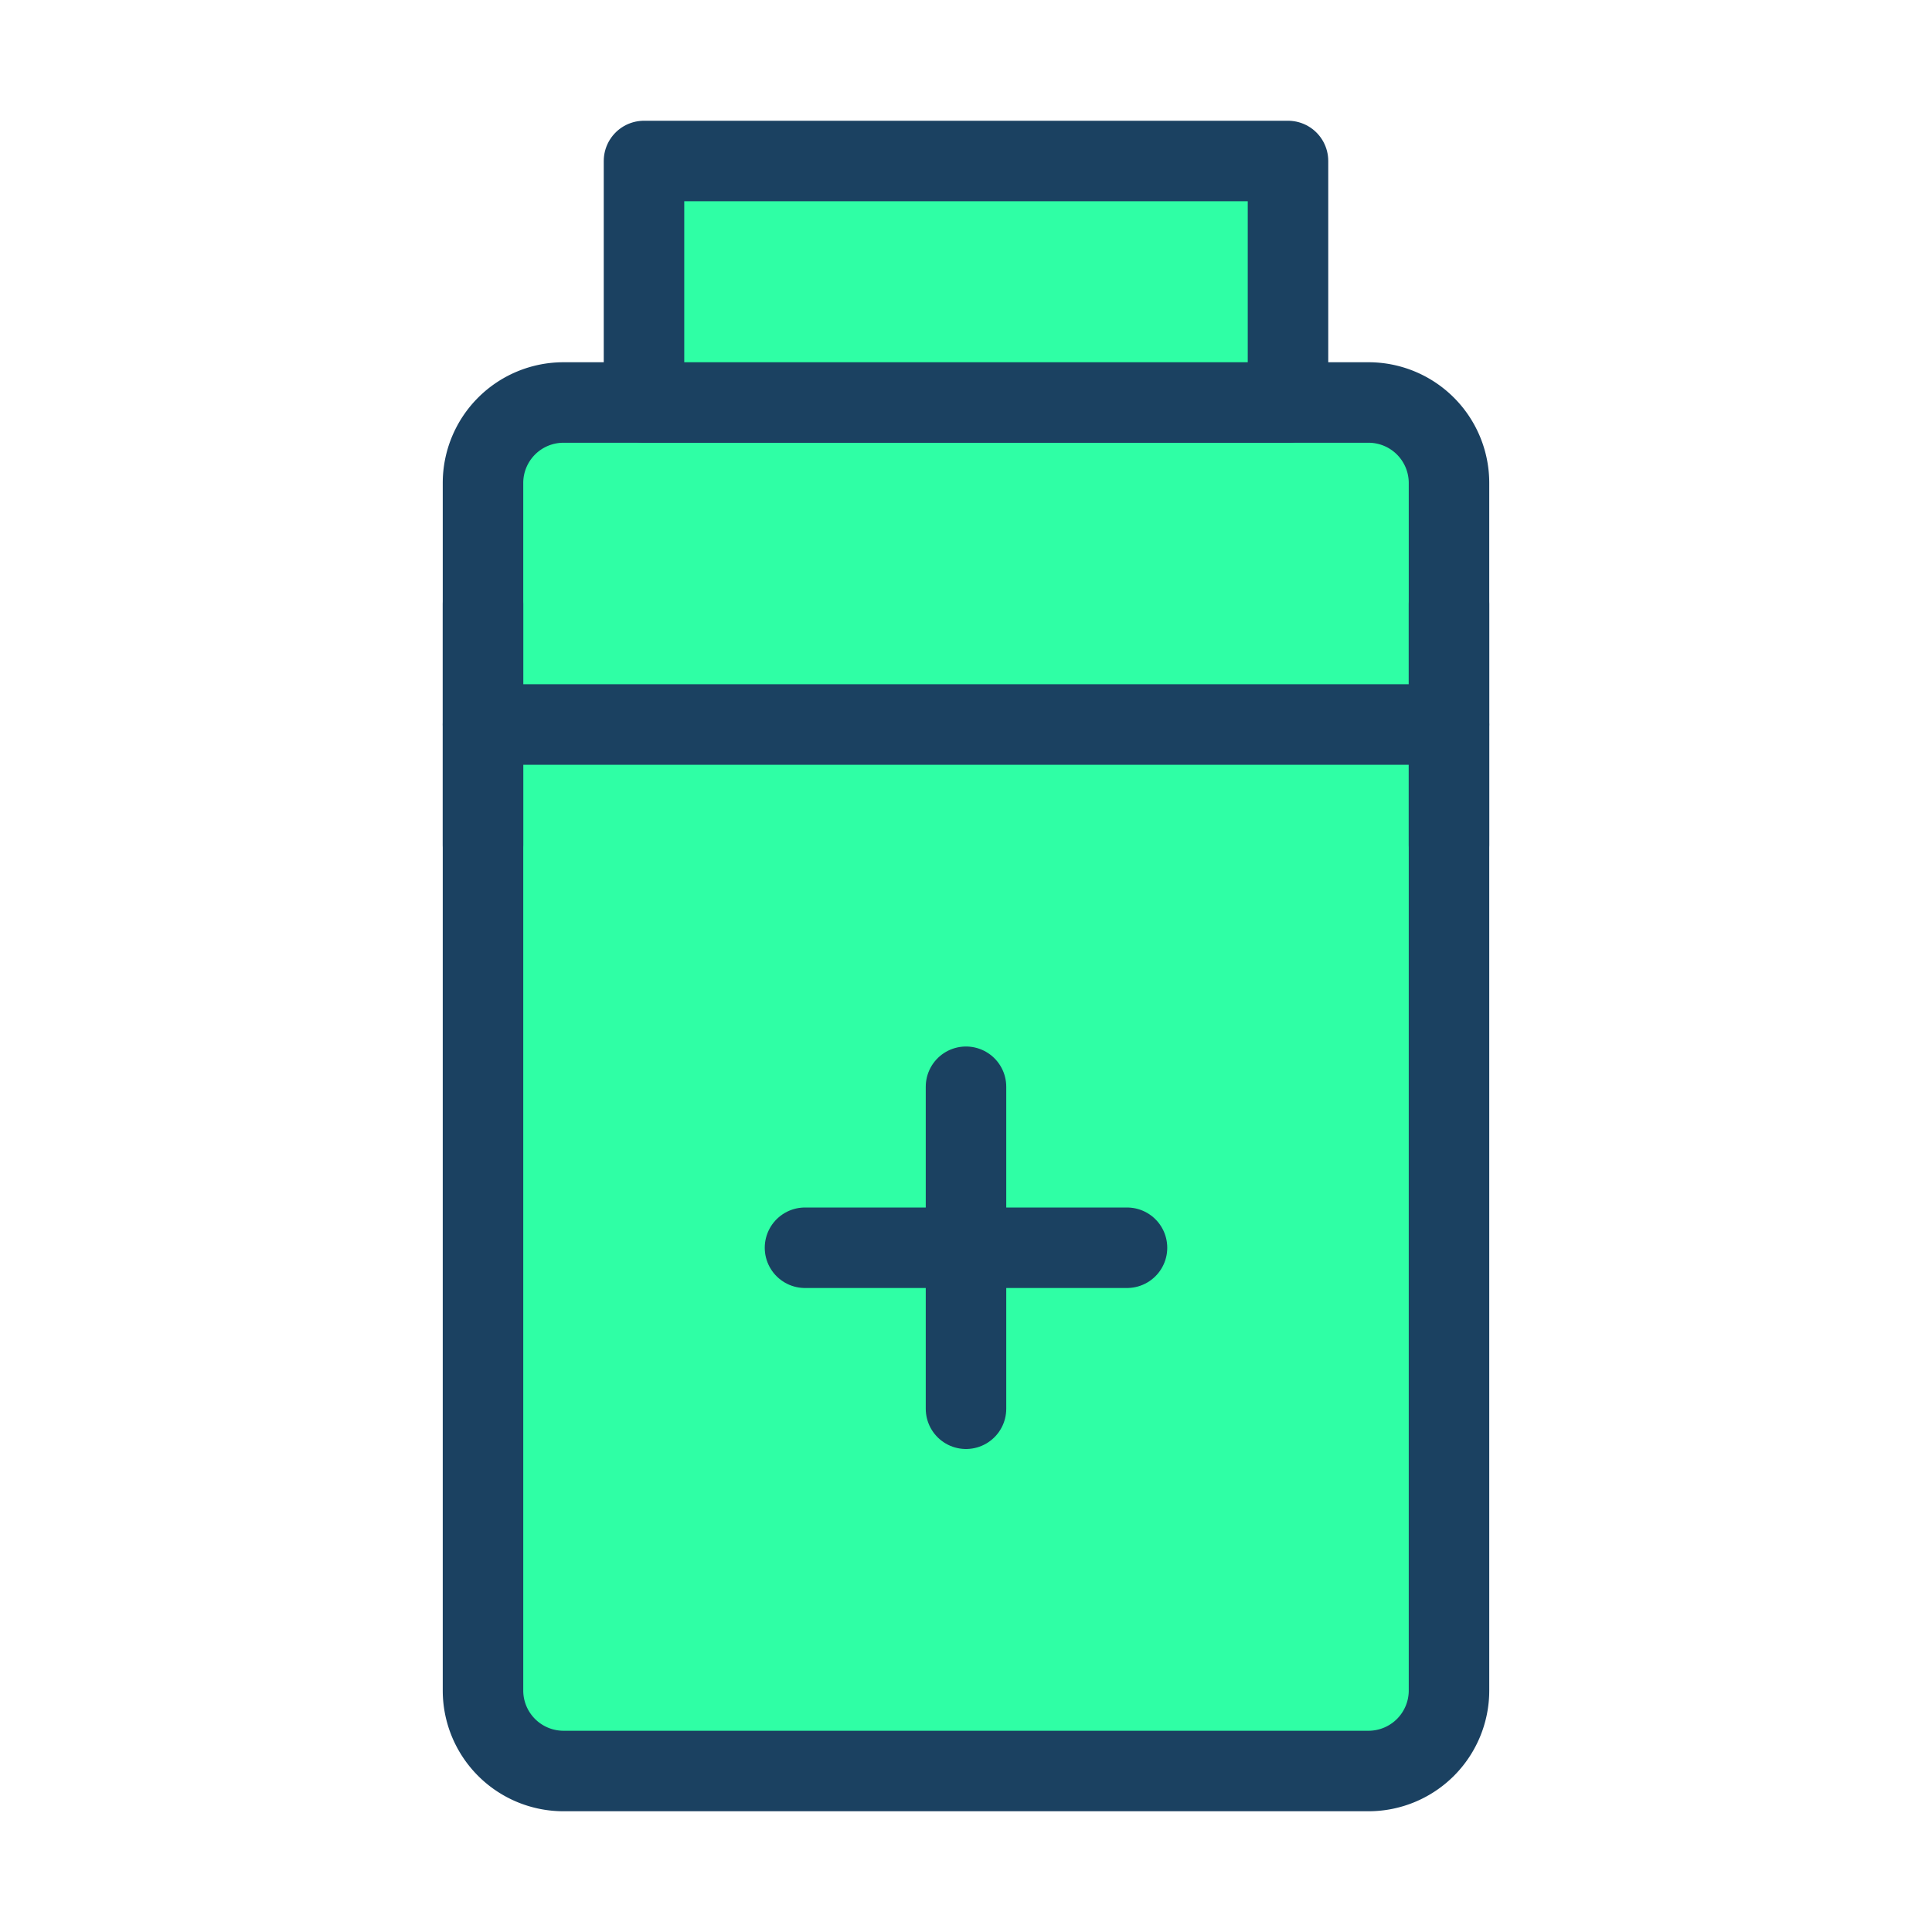
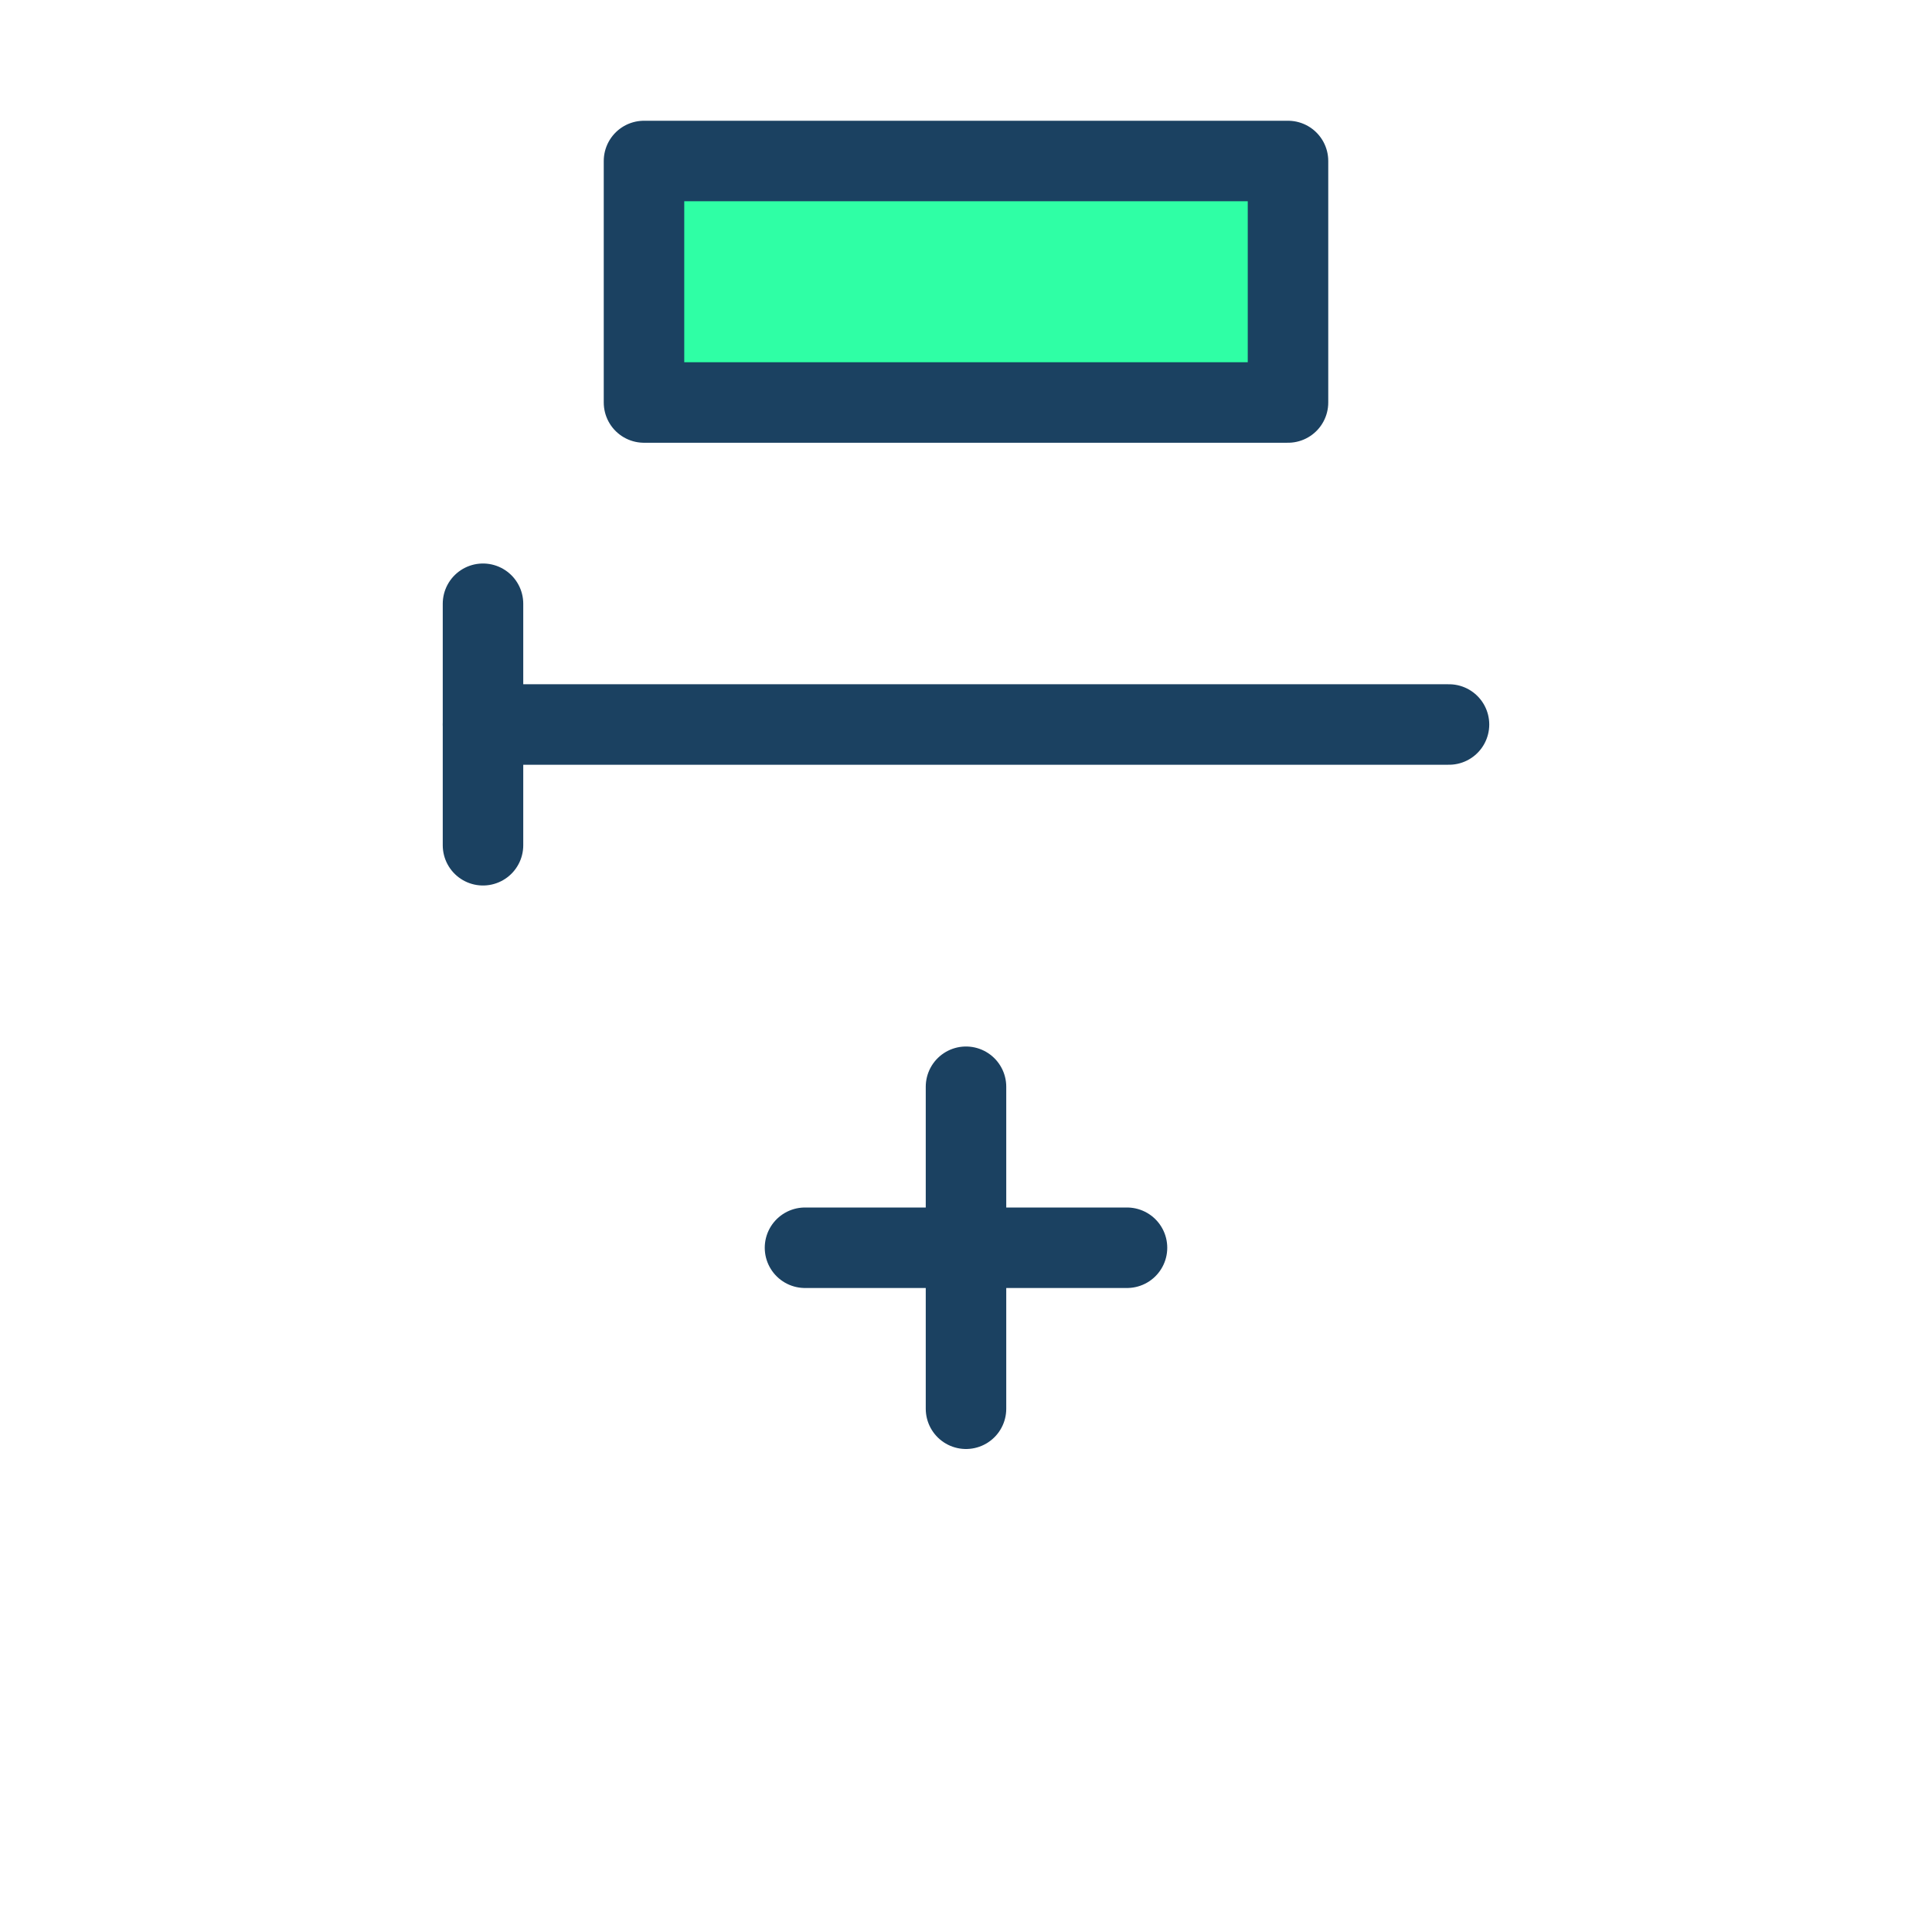
<svg xmlns="http://www.w3.org/2000/svg" width="48" height="48" viewBox="0 0 48 48">
  <g id="medication" transform="translate(-7709 -9083)">
    <rect id="Rectangle_910" data-name="Rectangle 910" width="48" height="48" transform="translate(7709 9083)" fill="#fff" opacity="0" />
    <g id="medicine-bottle" transform="translate(7709 9083)">
-       <path id="Path_3226" data-name="Path 3226" d="M34,10H14a2,2,0,0,0-2,2V42a2,2,0,0,0,2,2H34a2,2,0,0,0,2-2V12A2,2,0,0,0,34,10Z" fill="#2fffa5" stroke="#1b4161" stroke-linejoin="round" stroke-width="2" />
      <path id="Path_3227" data-name="Path 3227" d="M12,18H36" fill="none" stroke="#1b4161" stroke-linecap="round" stroke-width="2" />
      <path id="Path_3228" data-name="Path 3228" d="M12,15v6" fill="none" stroke="#1b4161" stroke-linecap="round" stroke-linejoin="round" stroke-width="2" />
-       <path id="Path_3229" data-name="Path 3229" d="M36,15v6" fill="none" stroke="#1b4161" stroke-linecap="round" stroke-linejoin="round" stroke-width="2" />
      <path id="Path_3230" data-name="Path 3230" d="M32,4H16v6H32Z" fill="#2fffa5" stroke="#1b4161" stroke-linejoin="round" stroke-width="2" />
      <path id="Path_3231" data-name="Path 3231" d="M20,31h8" fill="none" stroke="#1b4161" stroke-linecap="round" stroke-width="2" />
      <path id="Path_3232" data-name="Path 3232" d="M24,27v8" fill="none" stroke="#1b4161" stroke-linecap="round" stroke-width="2" />
    </g>
  </g>
</svg>